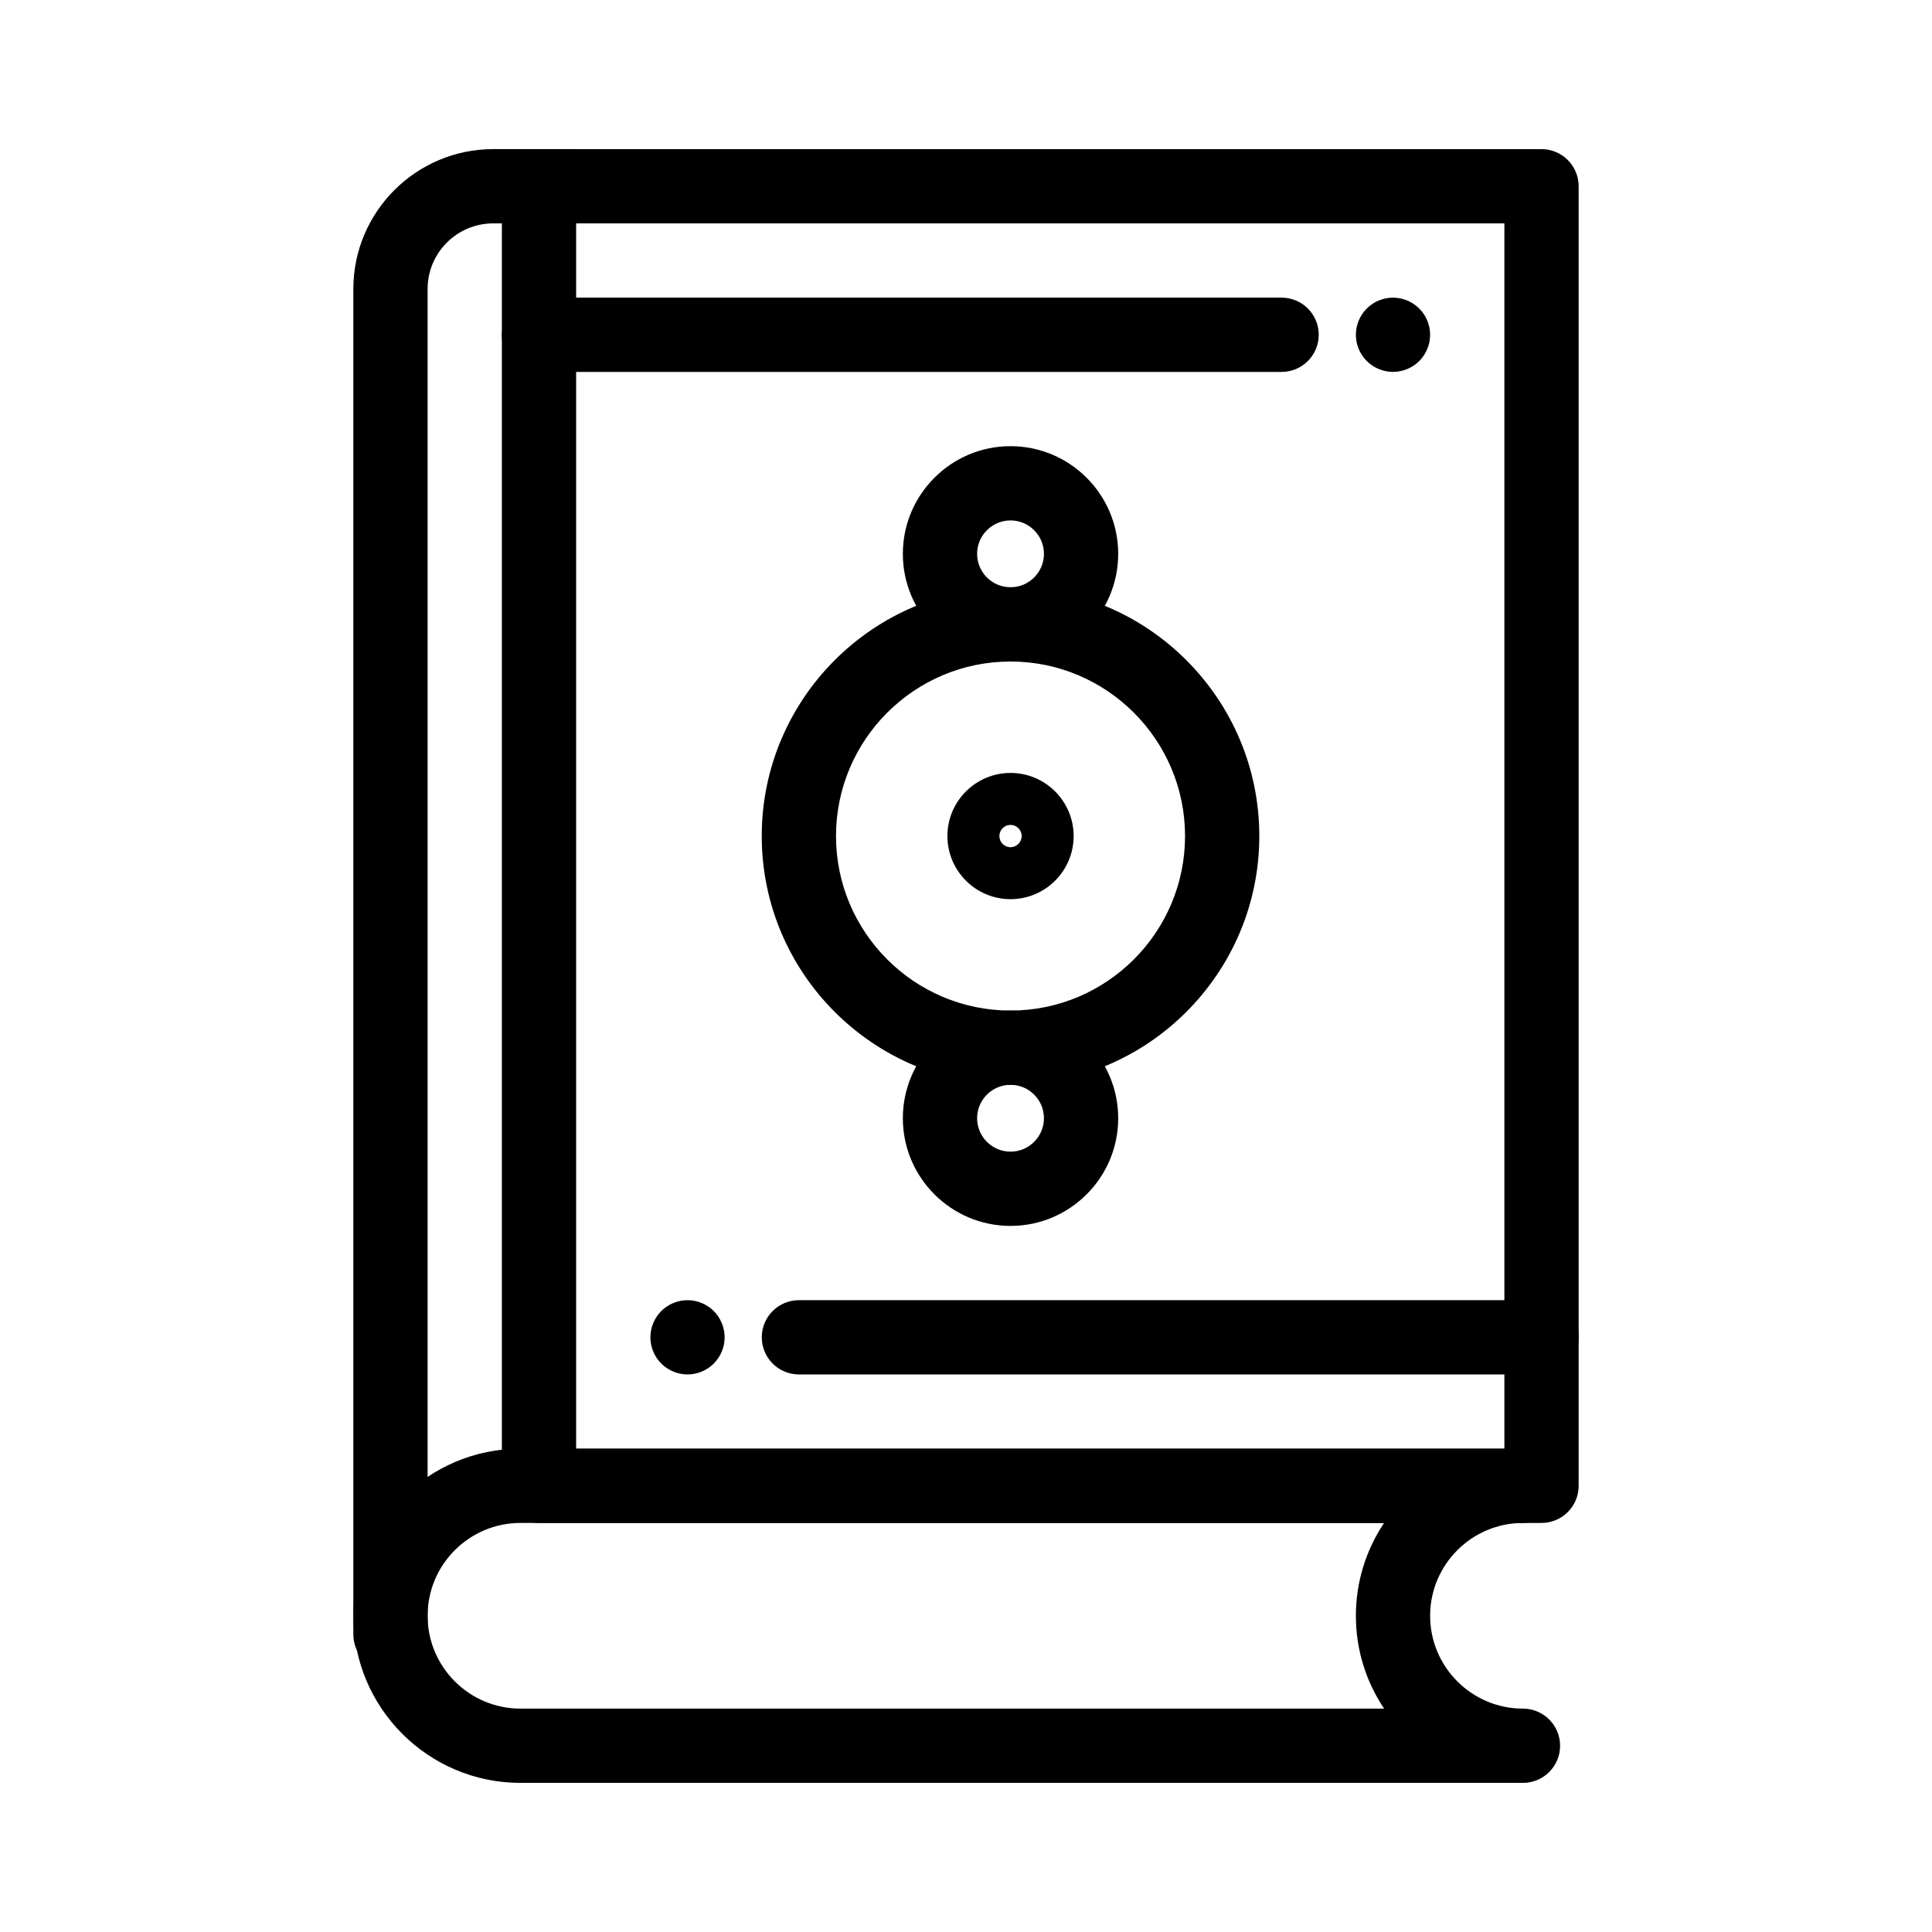
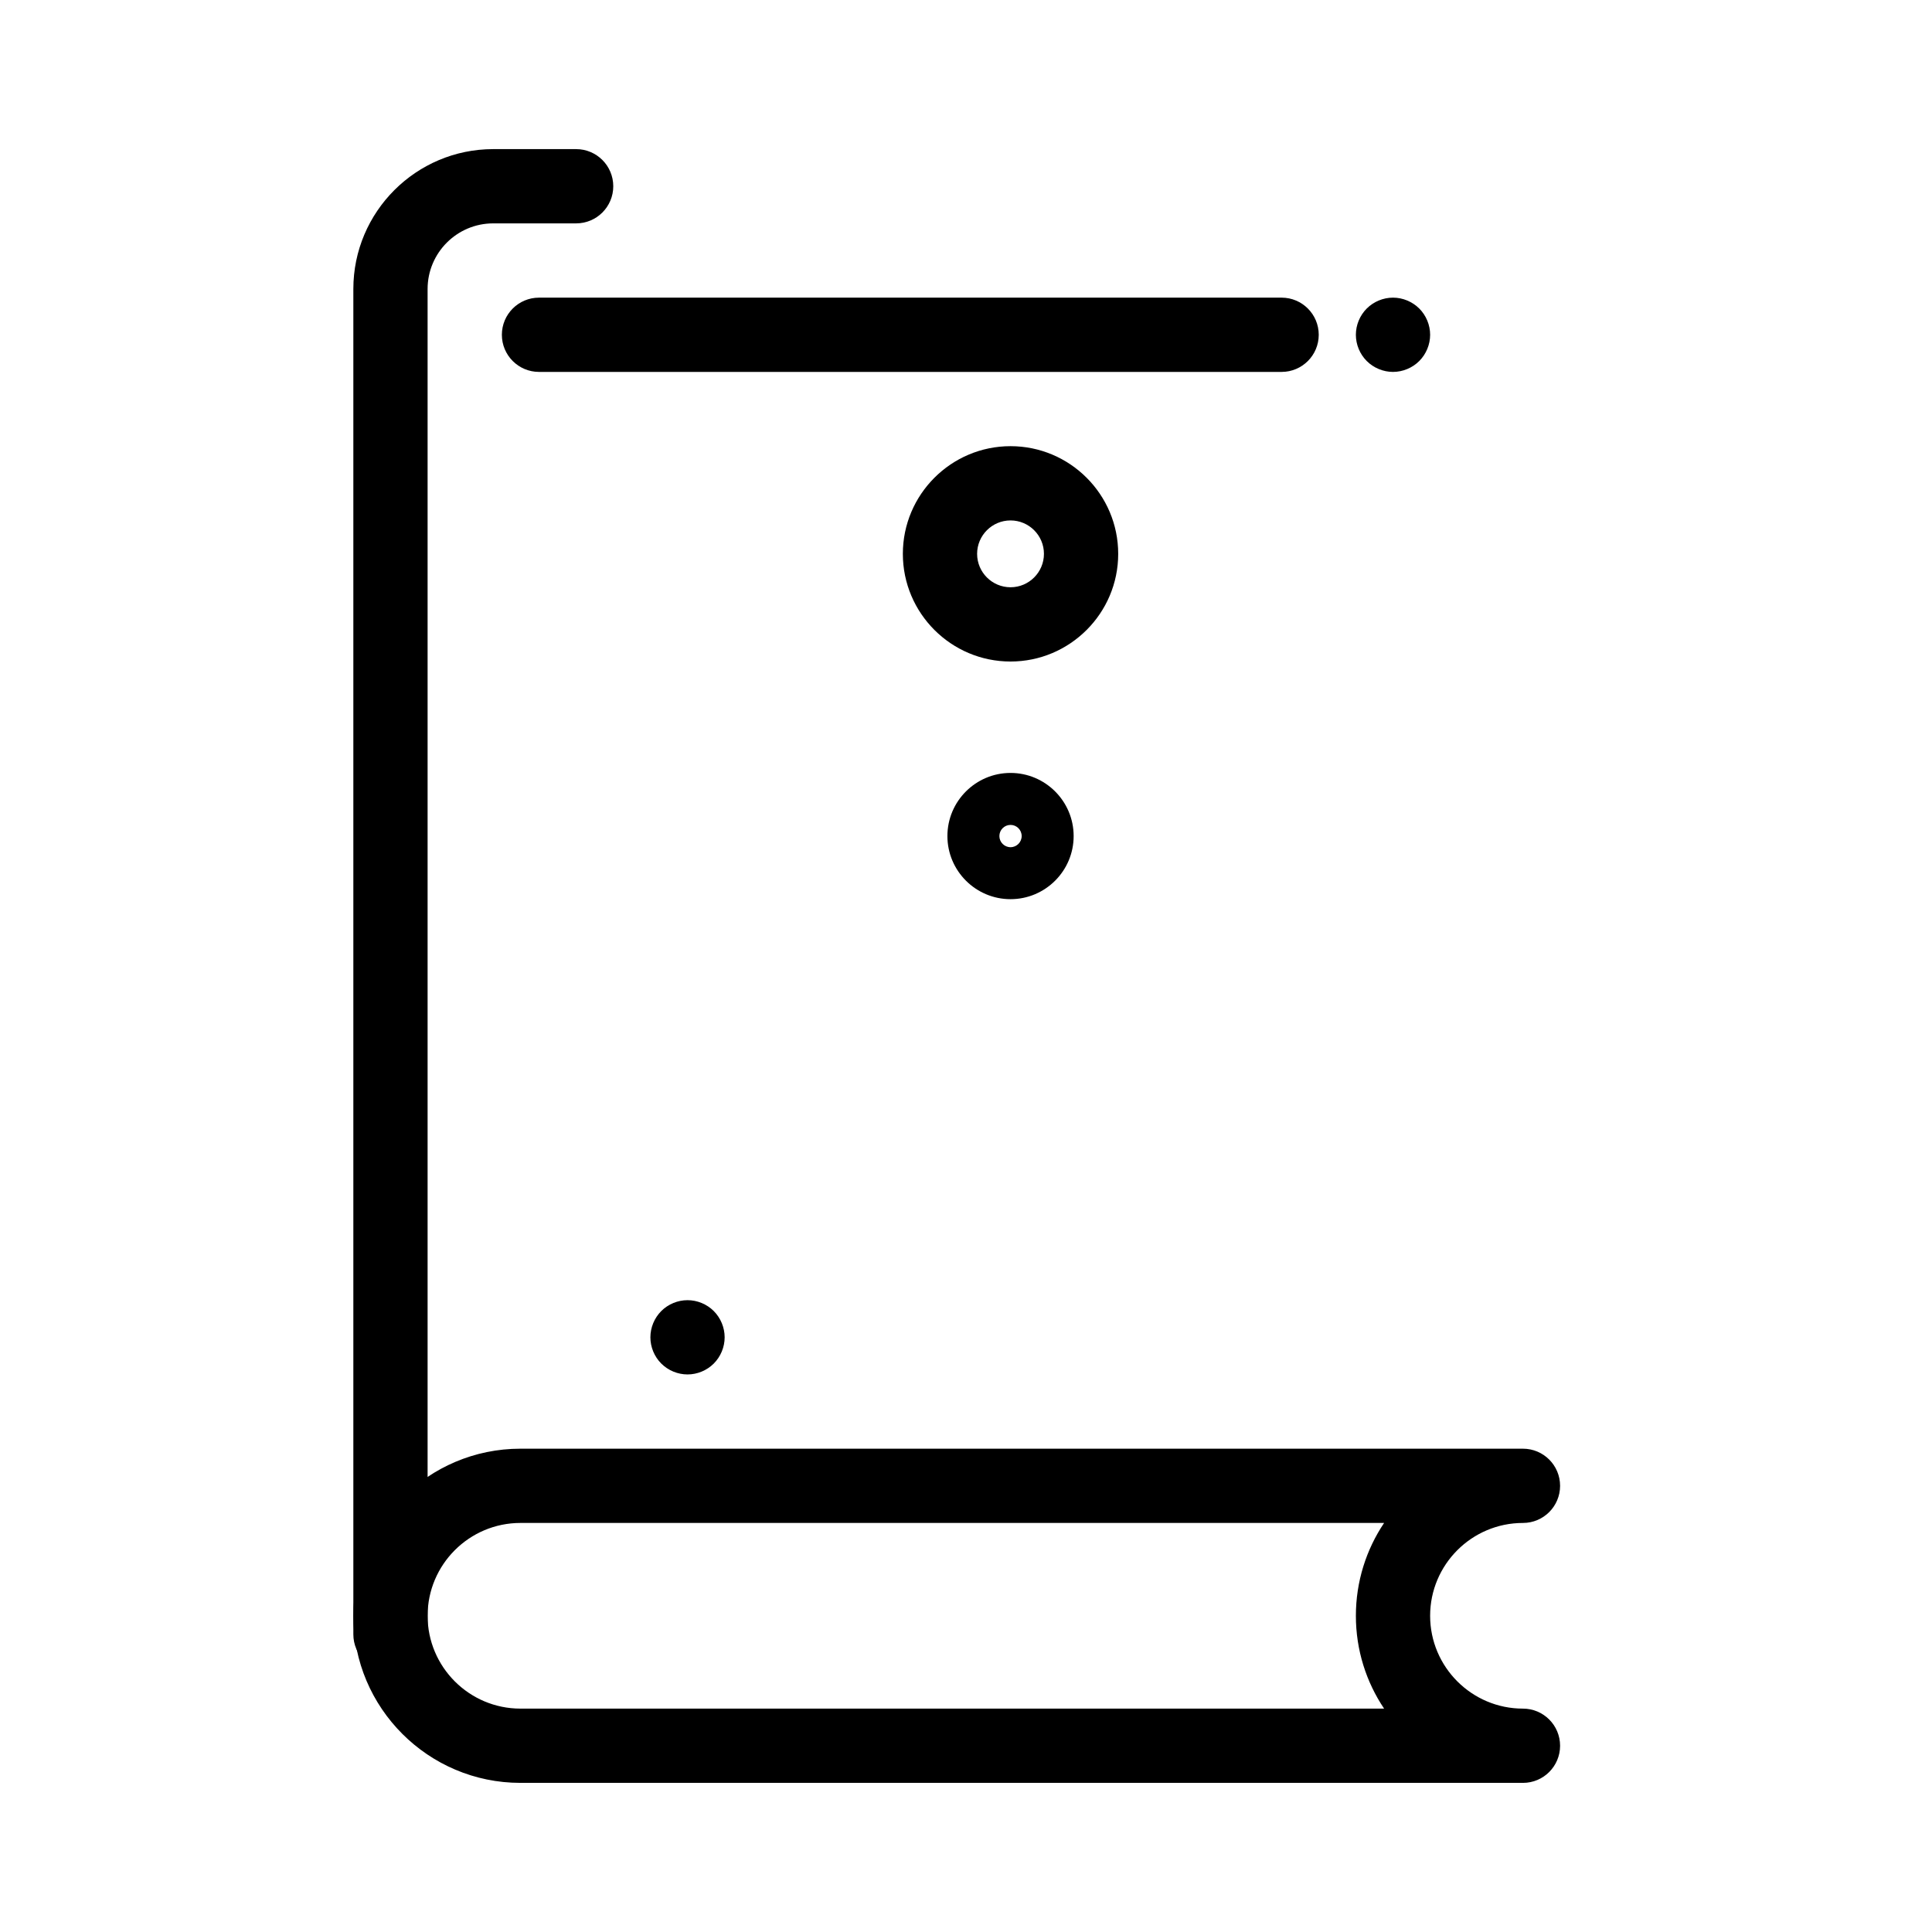
<svg xmlns="http://www.w3.org/2000/svg" fill="#000000" width="800px" height="800px" version="1.1" viewBox="144 144 512 512">
  <g>
-     <path d="m552.52 547.6h-265.68c-5.434 0-9.84-4.406-9.84-9.84v-344.4c0-5.434 4.406-9.84 9.84-9.84h265.68c5.434 0 9.84 4.406 9.84 9.84v344.4c0 5.43-4.406 9.836-9.84 9.836zm-255.84-19.68h246v-324.72h-246z" />
    <path d="m247.48 586.96c-5.434 0-9.84-4.406-9.84-9.84v-356.54c0-20.438 16.629-37.062 37.066-37.062h21.977c5.434 0 9.84 4.406 9.84 9.84s-4.406 9.84-9.84 9.84h-21.977c-9.586 0-17.387 7.797-17.387 17.383v356.54c0 5.434-4.402 9.844-9.84 9.844z" />
    <path d="m483.64 242.56h-196.8c-5.434 0-9.84-4.406-9.84-9.84s4.406-9.84 9.84-9.84h196.8c5.434 0 9.84 4.406 9.84 9.84s-4.406 9.84-9.84 9.84z" />
    <path d="m513.16 242.56c-2.59 0-5.125-1.055-6.957-2.883-1.832-1.832-2.883-4.371-2.883-6.957 0-2.59 1.051-5.125 2.883-6.957s4.367-2.883 6.957-2.883 5.125 1.055 6.957 2.883c1.828 1.828 2.883 4.367 2.883 6.957s-1.055 5.125-2.883 6.957c-1.832 1.828-4.371 2.883-6.957 2.883z" />
-     <path d="m552.52 508.24h-196.8c-5.434 0-9.84-4.406-9.84-9.84 0-5.434 4.406-9.84 9.84-9.84h196.8c5.434 0 9.84 4.406 9.84 9.84 0 5.434-4.406 9.84-9.84 9.84z" />
    <path d="m326.2 508.24c-2.59 0-5.125-1.055-6.957-2.883-1.832-1.828-2.883-4.367-2.883-6.957 0-2.59 1.055-5.125 2.883-6.957 1.832-1.832 4.367-2.883 6.957-2.883 2.59 0 5.125 1.051 6.957 2.883 1.828 1.832 2.883 4.371 2.883 6.957 0 2.59-1.055 5.125-2.883 6.957-1.832 1.832-4.371 2.883-6.957 2.883z" />
    <path d="m547.6 616.48h-265.68c-24.418 0-44.281-19.863-44.281-44.281s19.863-44.281 44.281-44.281h265.68c5.434 0 9.84 4.406 9.84 9.84 0 5.434-4.406 9.84-9.84 9.84-13.566 0-24.602 11.035-24.602 24.602 0 13.566 11.035 24.602 24.602 24.602 5.434 0 9.84 4.406 9.84 9.84s-4.406 9.84-9.84 9.84zm-265.68-68.883c-13.566 0-24.602 11.035-24.602 24.602 0 13.566 11.035 24.602 24.602 24.602h228.88c-4.723-7.039-7.477-15.504-7.477-24.602 0-9.094 2.758-17.559 7.477-24.602z" />
-     <path d="m411.8 431.49c-36.352 0-65.93-29.574-65.93-65.93 0-36.352 29.574-65.93 65.93-65.93 36.352 0 65.93 29.574 65.93 65.93 0 36.352-29.574 65.93-65.93 65.93zm0-112.18c-25.5 0-46.25 20.746-46.25 46.25 0 25.5 20.746 46.25 46.25 46.25 25.5 0 46.25-20.746 46.25-46.25 0-25.5-20.746-46.25-46.25-46.25z" />
    <path d="m411.8 382.29c-9.223 0-16.727-7.504-16.727-16.727s7.504-16.727 16.727-16.727c9.223 0 16.727 7.504 16.727 16.727 0.004 9.223-7.5 16.727-16.727 16.727zm0-19.68c-1.629 0-2.953 1.324-2.953 2.953s1.324 2.953 2.953 2.953c1.629 0 2.953-1.324 2.953-2.953s-1.324-2.953-2.953-2.953z" />
    <path d="m411.8 319.31c-15.734 0-28.535-12.801-28.535-28.535 0-15.734 12.801-28.535 28.535-28.535 15.734 0 28.535 12.801 28.535 28.535 0.004 15.734-12.801 28.535-28.535 28.535zm0-37.391c-4.883 0-8.855 3.973-8.855 8.855 0 4.883 3.973 8.855 8.855 8.855 4.883 0 8.855-3.973 8.855-8.855 0.004-4.883-3.969-8.855-8.855-8.855z" />
-     <path d="m411.8 468.88c-15.734 0-28.535-12.801-28.535-28.535s12.801-28.535 28.535-28.535c15.734 0 28.535 12.801 28.535 28.535 0.004 15.734-12.801 28.535-28.535 28.535zm0-37.391c-4.883 0-8.855 3.973-8.855 8.855s3.973 8.855 8.855 8.855c4.883 0 8.855-3.973 8.855-8.855 0.004-4.883-3.969-8.855-8.855-8.855z" />
  </g>
</svg>